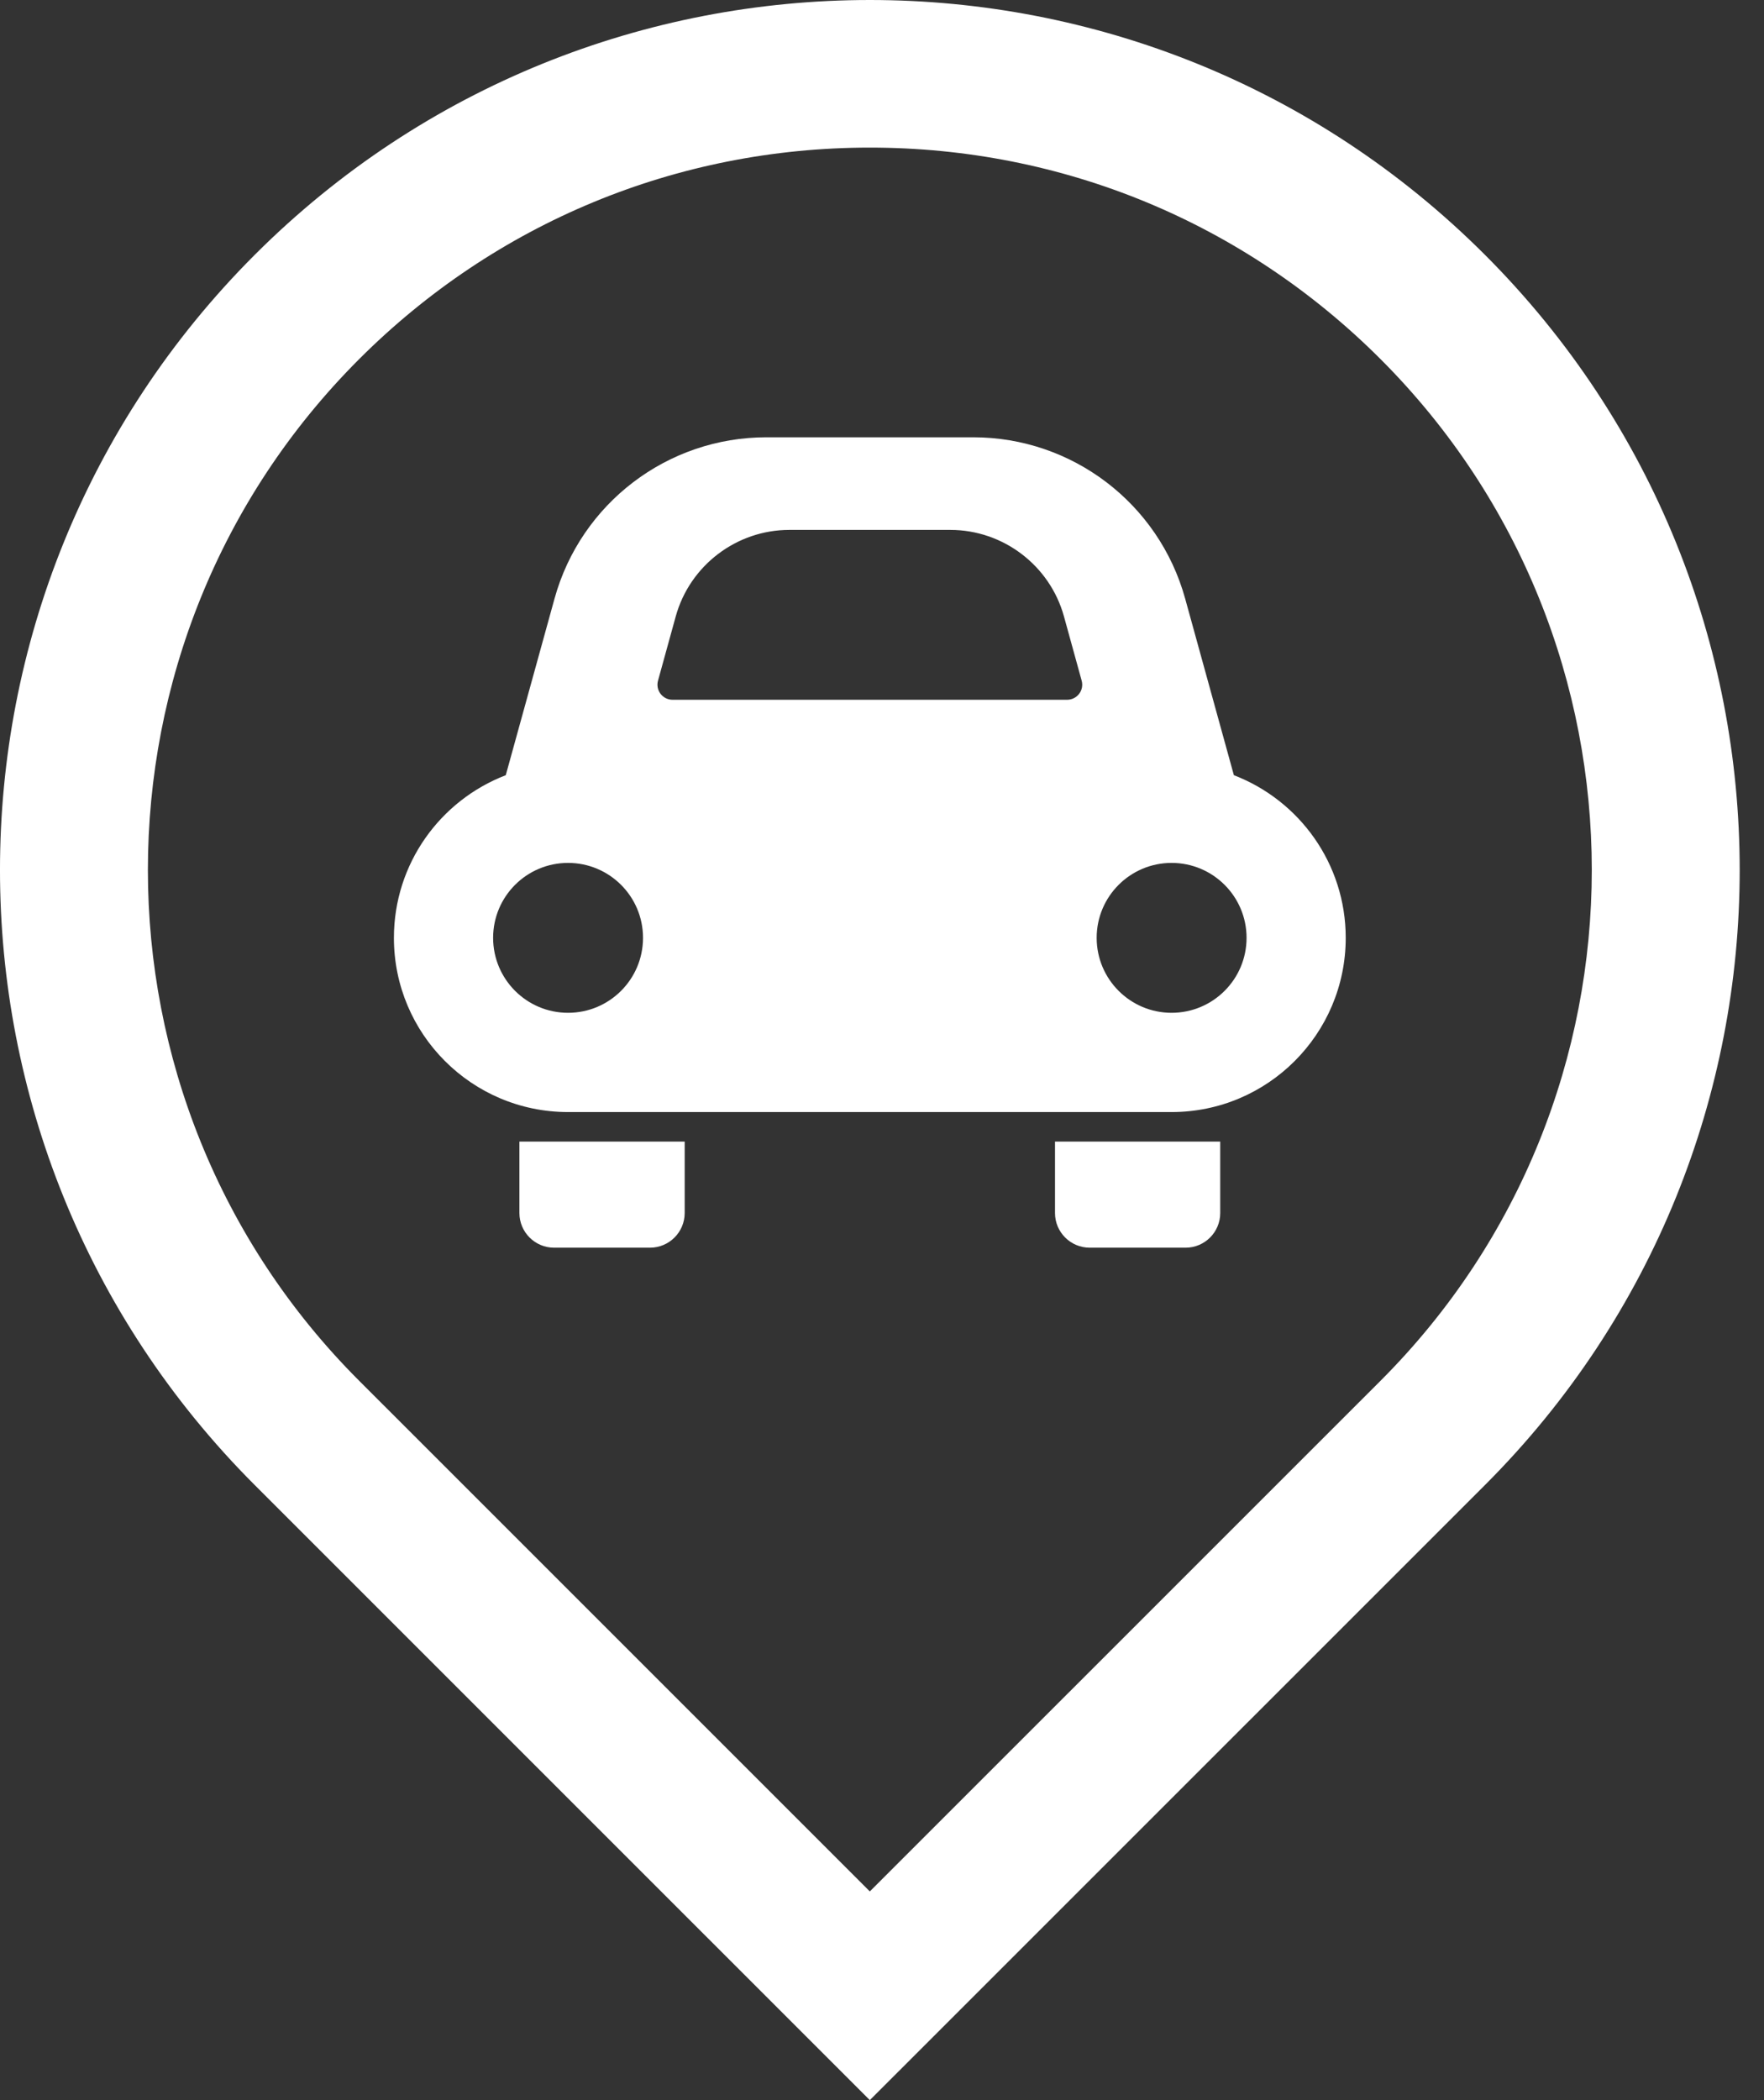
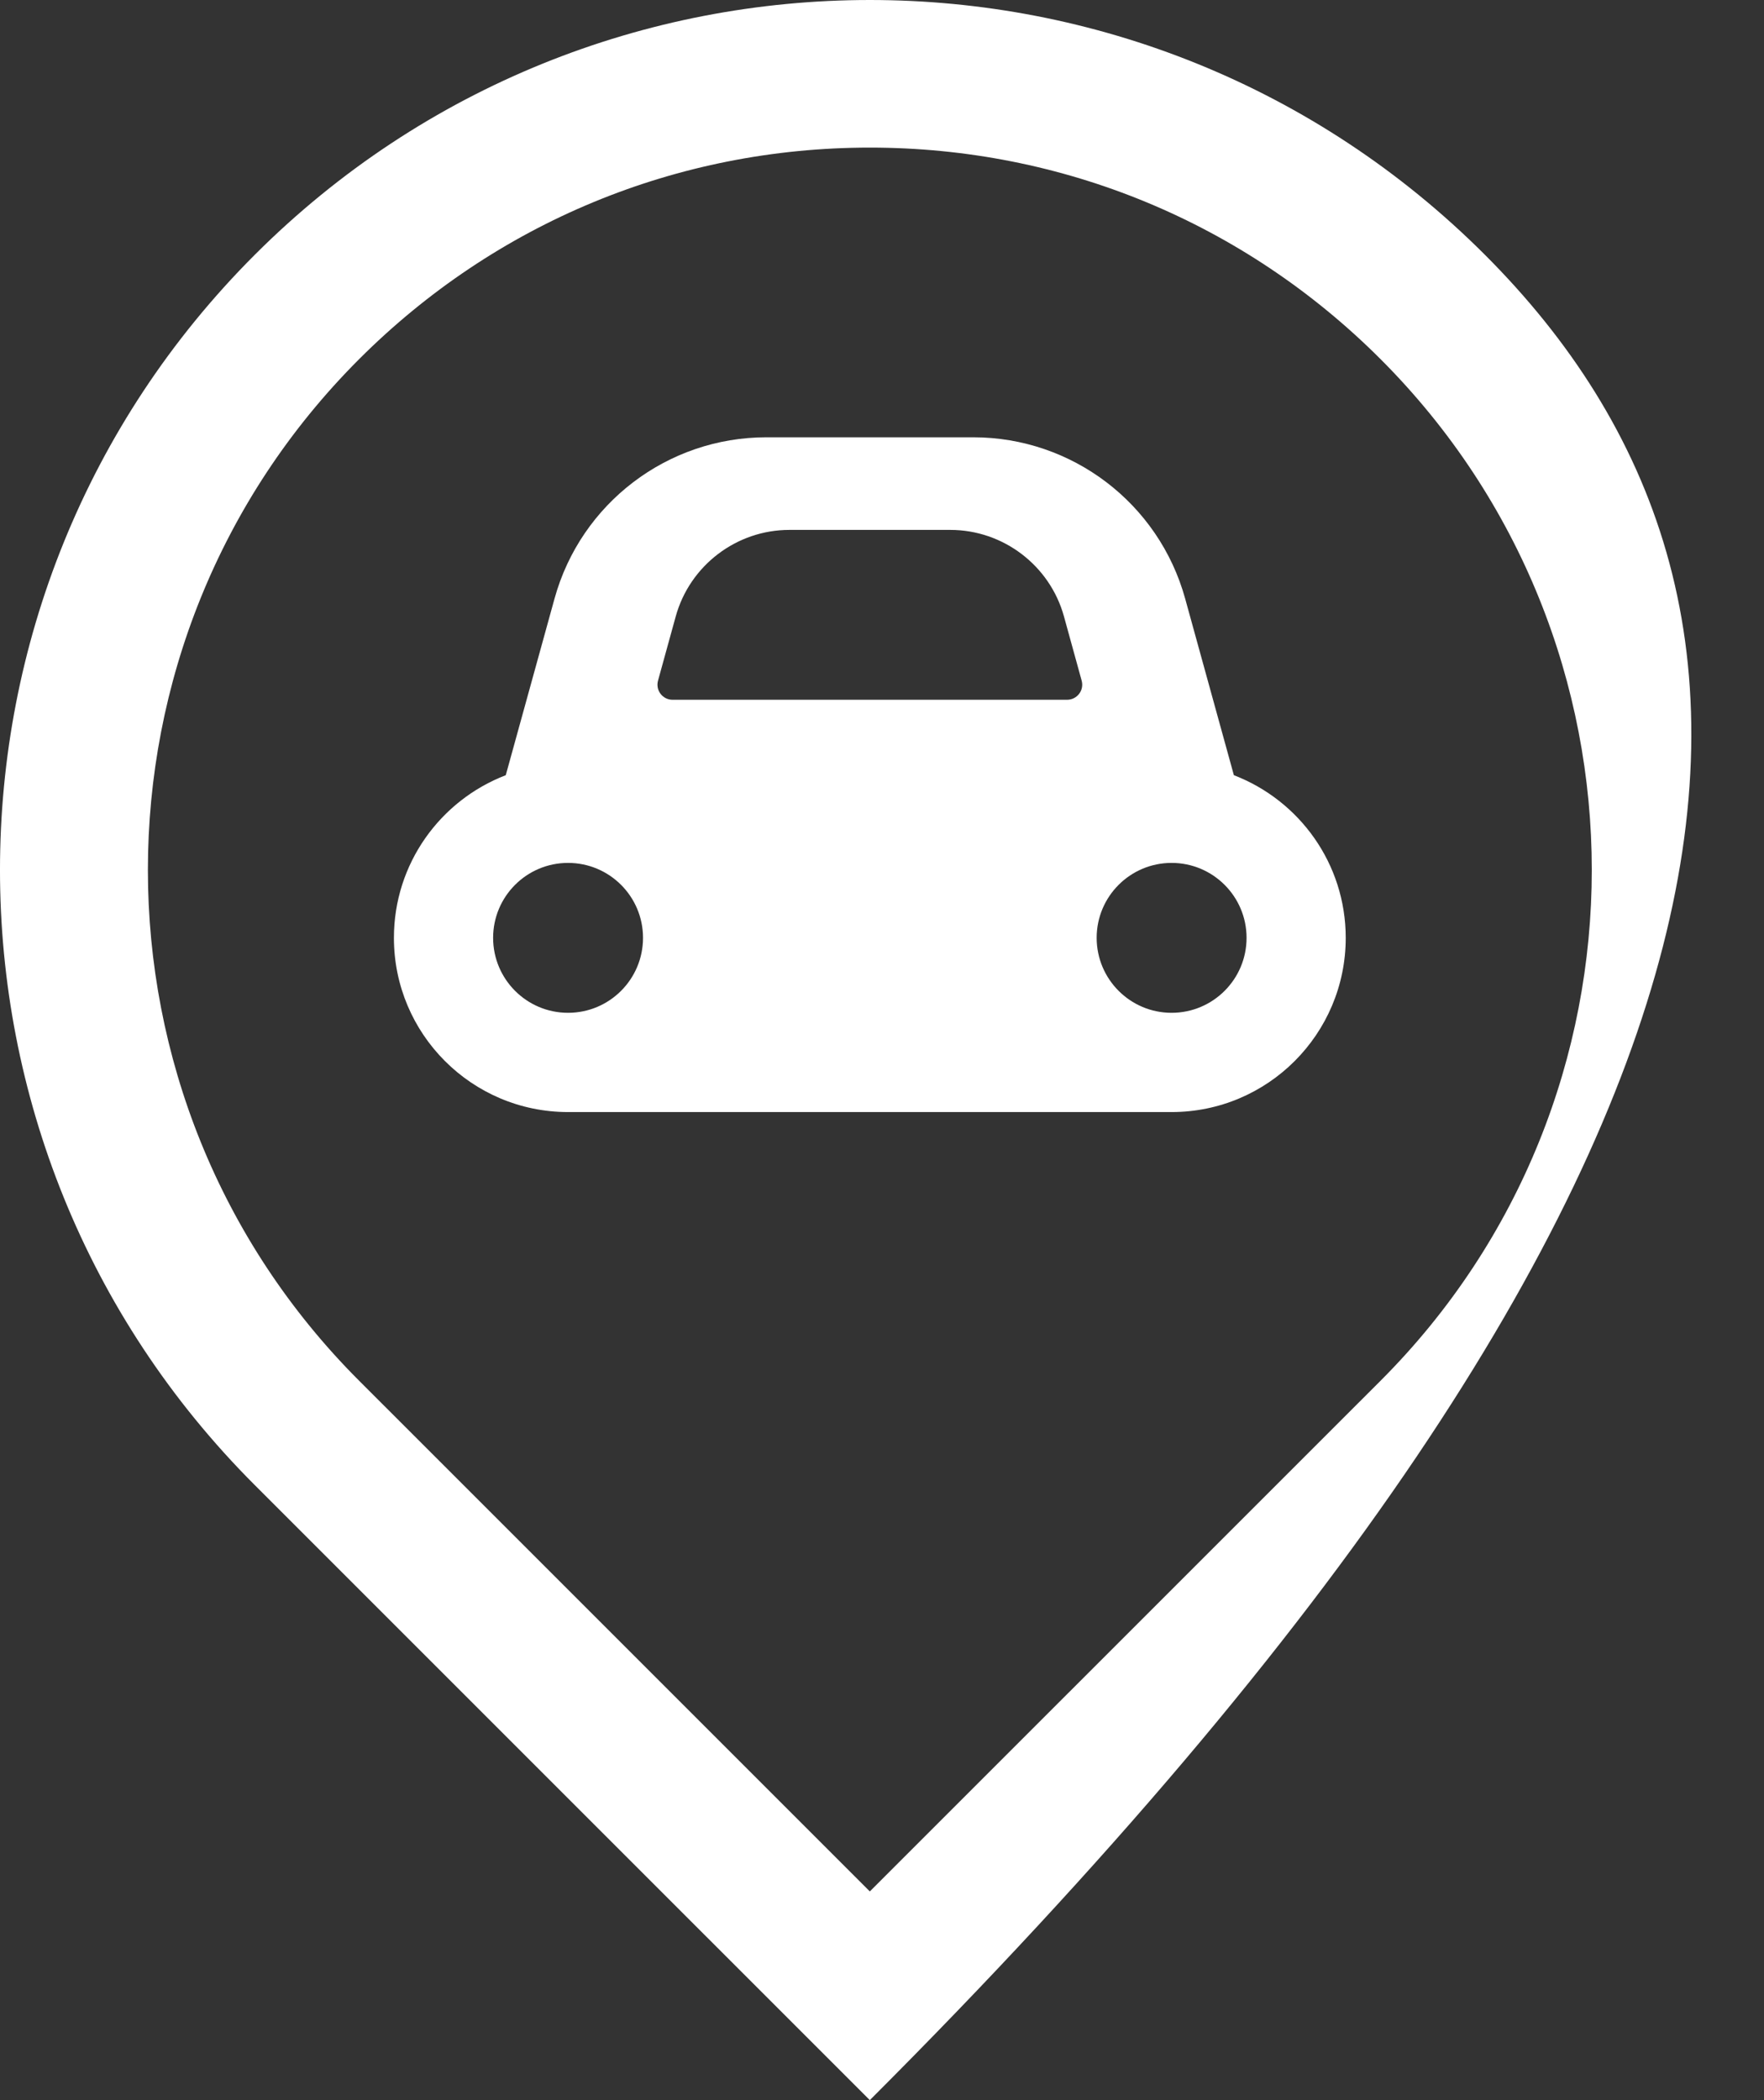
<svg xmlns="http://www.w3.org/2000/svg" width="42" height="50" viewBox="0 0 42 50" fill="none" version="1.1" id="svg10">
  <rect x="0" y="0" width="42" height="50" fill="#333333" stroke="none" />
  <defs id="defs14" />
-   <path d="M12.367 28.879C12.367 29.335 12.737 29.705 13.193 29.705H15.475C15.932 29.705 16.302 29.335 16.302 28.879V27.179H12.367L12.367 28.879Z" fill="#E20917" id="path2" style="fill:#ffffff" />
-   <path d="M25.119 28.879C25.119 29.335 25.489 29.705 25.946 29.705H28.227C28.684 29.705 29.053 29.335 29.053 28.879V27.179H25.119V28.879Z" fill="#E20917" id="path4" style="fill:#ffffff" />
  <path d="M29.378 18.456L28.218 14.252C27.591 11.983 25.526 10.411 23.173 10.411H18.247C15.893 10.411 13.829 11.983 13.203 14.252L12.042 18.456C10.485 19.054 9.379 20.561 9.379 22.329C9.379 24.618 11.235 26.476 13.525 26.476H27.895C30.184 26.476 32.041 24.618 32.041 22.329C32.041 20.561 30.936 19.055 29.378 18.456ZM13.525 24.113C12.539 24.113 11.741 23.313 11.741 22.328C11.741 21.343 12.539 20.544 13.525 20.544C14.511 20.544 15.31 21.343 15.31 22.328C15.31 23.314 14.511 24.113 13.525 24.113ZM25.694 16.518C25.626 16.608 25.52 16.66 25.408 16.66H16.012C15.9 16.66 15.795 16.608 15.727 16.518C15.659 16.429 15.637 16.314 15.667 16.205L16.089 14.675C16.424 13.463 17.536 12.616 18.794 12.616H22.627C23.885 12.616 24.997 13.463 25.332 14.674L25.754 16.205C25.784 16.314 25.762 16.429 25.694 16.518ZM27.895 24.113C26.91 24.113 26.111 23.313 26.111 22.328C26.111 21.343 26.91 20.544 27.895 20.544C28.881 20.544 29.68 21.343 29.68 22.328C29.68 23.314 28.881 24.113 27.895 24.113Z" fill="#E20917" id="path6" style="fill:#ffffff" />
-   <path d="M35.356 6.067C31.311 2.023 26.011 0 20.711 0C15.41 0 10.11 2.023 6.065 6.067C-2.022 14.155 -2.022 27.27 6.065 35.356L20.71 50L35.356 35.356C43.443 27.27 43.443 14.155 35.356 6.067ZM32.871 32.872L20.71 45.031L8.55 32.872C1.845 26.167 1.845 15.257 8.55 8.551C11.799 5.303 16.117 3.514 20.711 3.514C25.304 3.514 29.623 5.303 32.871 8.551C39.576 15.257 39.576 26.167 32.871 32.872Z" fill="#E20917" id="path8" style="fill:#ffffff" />
+   <path d="M35.356 6.067C31.311 2.023 26.011 0 20.711 0C15.41 0 10.11 2.023 6.065 6.067C-2.022 14.155 -2.022 27.27 6.065 35.356L20.71 50C43.443 27.27 43.443 14.155 35.356 6.067ZM32.871 32.872L20.71 45.031L8.55 32.872C1.845 26.167 1.845 15.257 8.55 8.551C11.799 5.303 16.117 3.514 20.711 3.514C25.304 3.514 29.623 5.303 32.871 8.551C39.576 15.257 39.576 26.167 32.871 32.872Z" fill="#E20917" id="path8" style="fill:#ffffff" />
</svg>